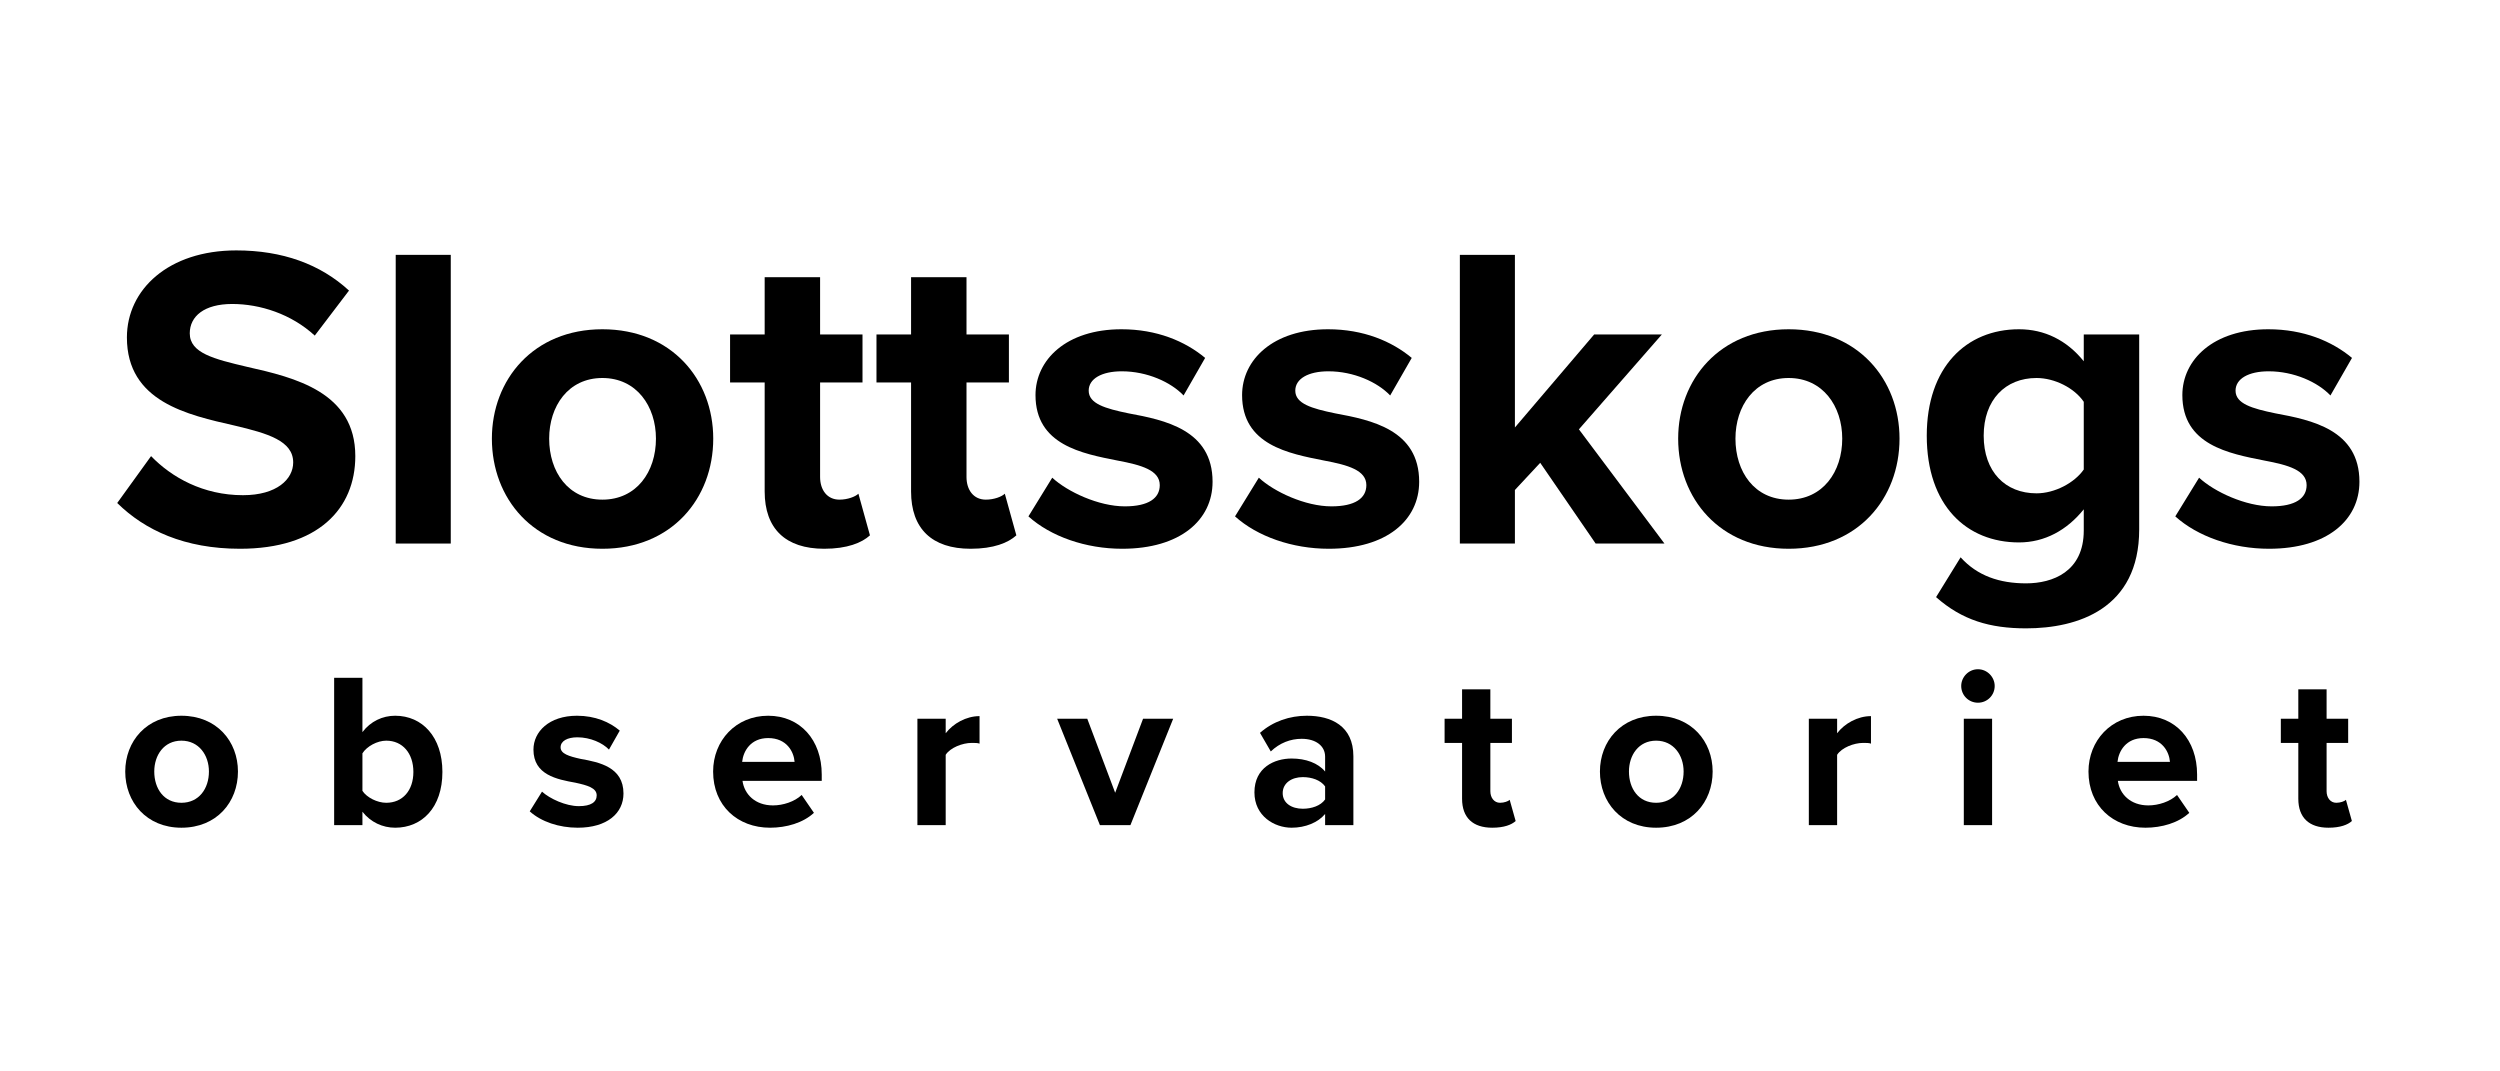
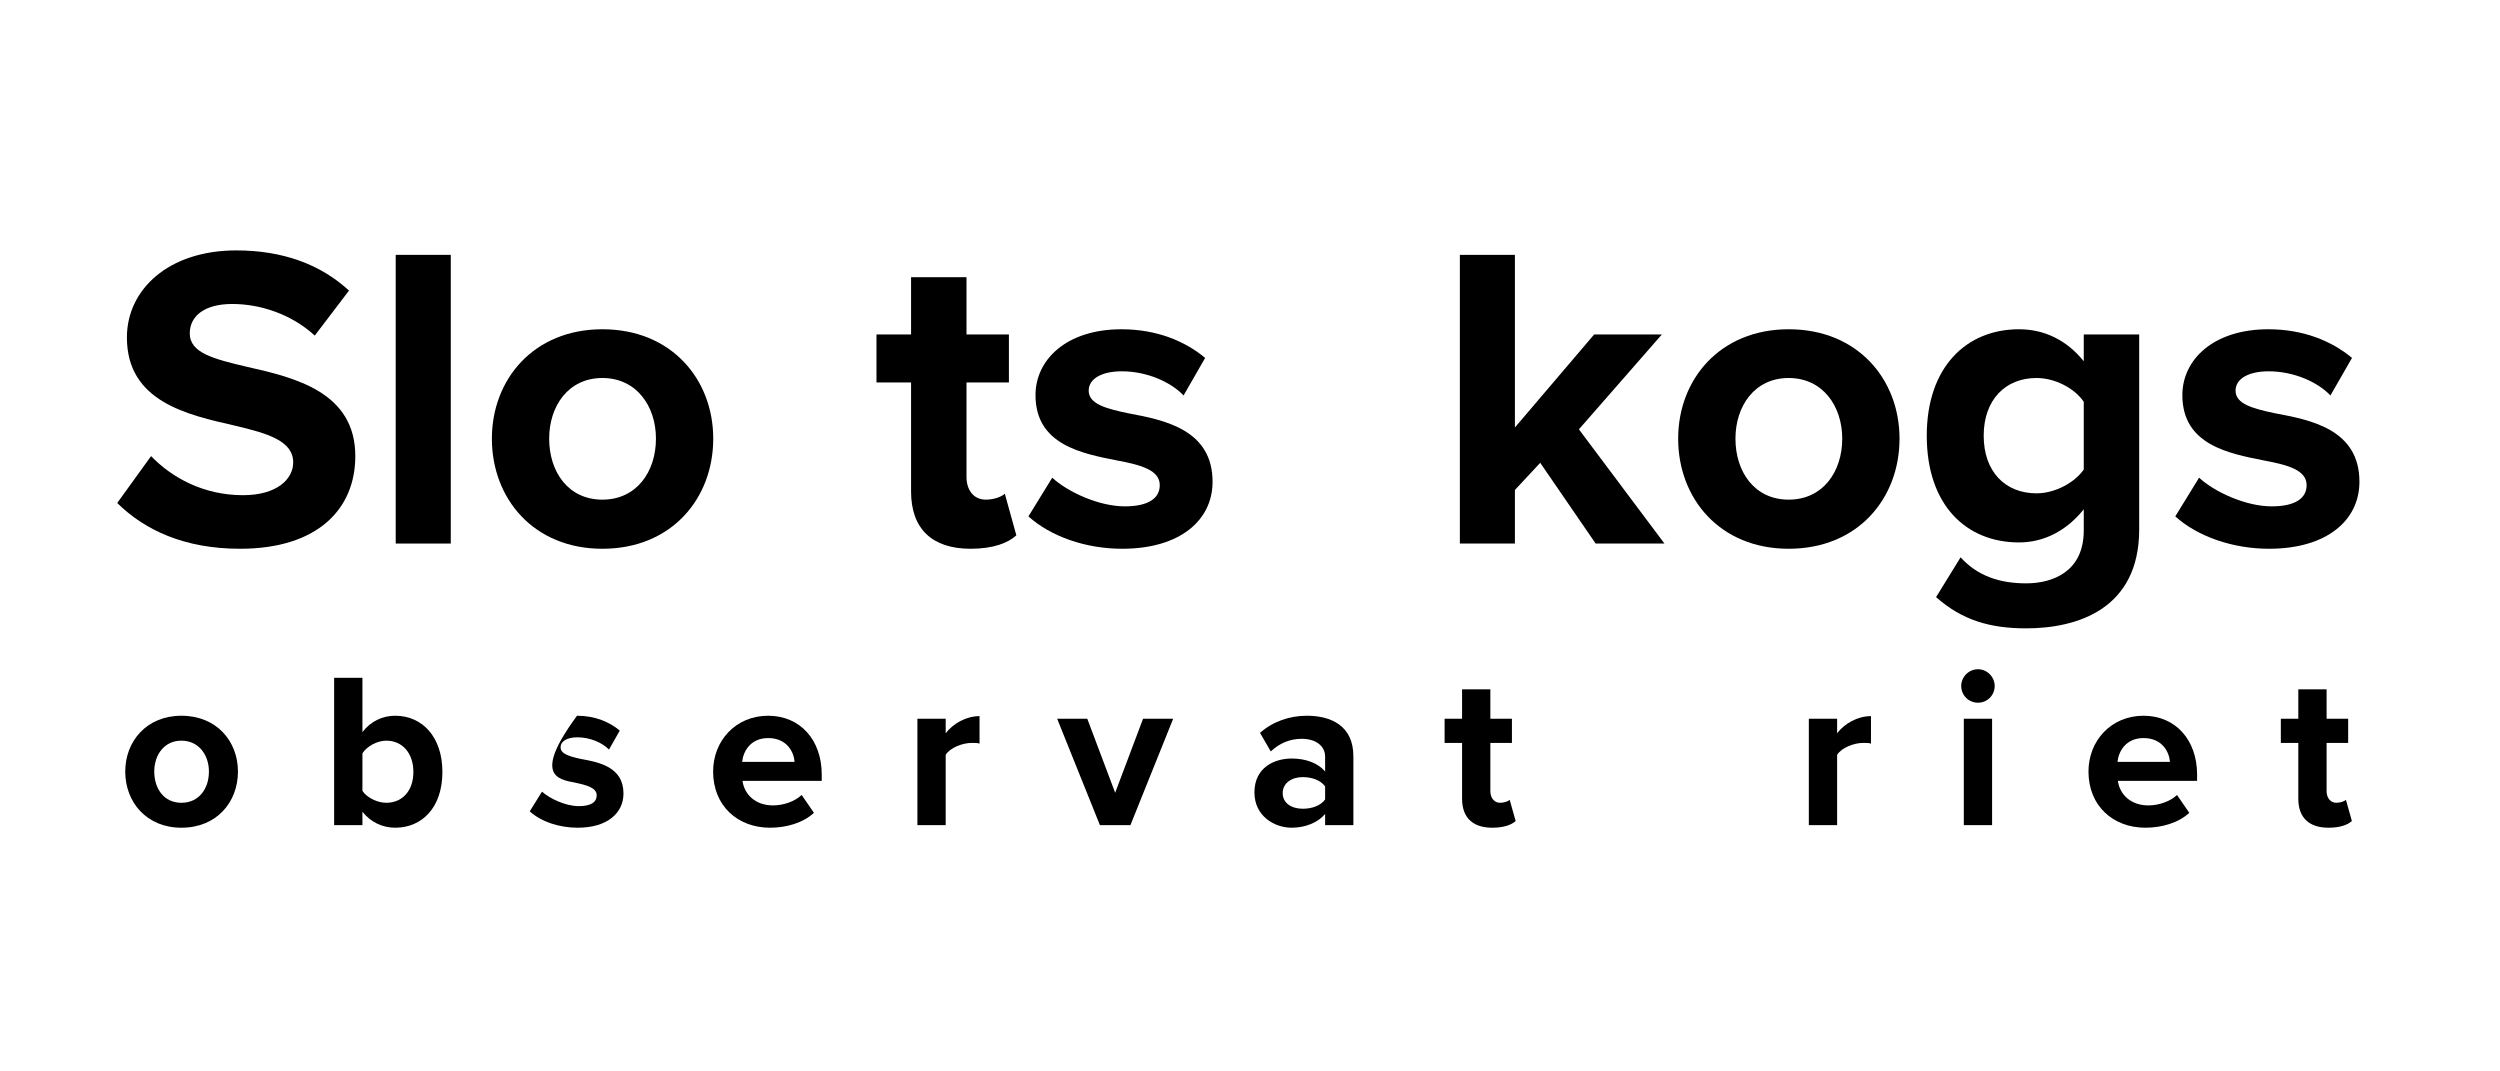
<svg xmlns="http://www.w3.org/2000/svg" width="140" zoomAndPan="magnify" viewBox="0 0 104.88 45" height="60" preserveAspectRatio="xMidYMid meet" version="1.0">
  <defs>
    <g />
  </defs>
  <g fill="#000000" fill-opacity="1">
    <g transform="translate(4.504, 22.829)">
      <g>
        <path d="M 0.359 -1.703 C 1.516 -0.562 3.188 0.219 5.516 0.219 C 8.781 0.219 10.359 -1.453 10.359 -3.672 C 10.359 -6.359 7.828 -6.969 5.812 -7.422 C 4.422 -7.75 3.406 -8 3.406 -8.828 C 3.406 -9.547 4.016 -10.062 5.188 -10.062 C 6.359 -10.062 7.672 -9.641 8.656 -8.734 L 10.094 -10.625 C 8.891 -11.734 7.297 -12.312 5.359 -12.312 C 2.516 -12.312 0.766 -10.672 0.766 -8.656 C 0.766 -5.953 3.312 -5.406 5.297 -4.953 C 6.688 -4.625 7.75 -4.312 7.75 -3.406 C 7.75 -2.703 7.062 -2.031 5.641 -2.031 C 3.969 -2.031 2.641 -2.781 1.781 -3.672 Z M 0.359 -1.703 " />
      </g>
    </g>
  </g>
  <g fill="#000000" fill-opacity="1">
    <g transform="translate(15.419, 22.829)">
      <g>
        <path d="M 3.453 0 L 3.453 -12.125 L 1.141 -12.125 L 1.141 0 Z M 3.453 0 " />
      </g>
    </g>
  </g>
  <g fill="#000000" fill-opacity="1">
    <g transform="translate(20.021, 22.829)">
      <g>
        <path d="M 5.219 0.219 C 8.125 0.219 9.875 -1.891 9.875 -4.406 C 9.875 -6.891 8.125 -9 5.219 -9 C 2.328 -9 0.578 -6.891 0.578 -4.406 C 0.578 -1.891 2.328 0.219 5.219 0.219 Z M 5.219 -1.844 C 3.781 -1.844 2.984 -3.016 2.984 -4.406 C 2.984 -5.766 3.781 -6.953 5.219 -6.953 C 6.656 -6.953 7.469 -5.766 7.469 -4.406 C 7.469 -3.016 6.656 -1.844 5.219 -1.844 Z M 5.219 -1.844 " />
      </g>
    </g>
  </g>
  <g fill="#000000" fill-opacity="1">
    <g transform="translate(30.462, 22.829)">
      <g>
-         <path d="M 4.094 0.219 C 5.062 0.219 5.672 -0.031 6.016 -0.344 L 5.531 -2.094 C 5.406 -1.969 5.078 -1.844 4.734 -1.844 C 4.219 -1.844 3.922 -2.25 3.922 -2.797 L 3.922 -6.766 L 5.703 -6.766 L 5.703 -8.781 L 3.922 -8.781 L 3.922 -11.188 L 1.594 -11.188 L 1.594 -8.781 L 0.141 -8.781 L 0.141 -6.766 L 1.594 -6.766 L 1.594 -2.188 C 1.594 -0.625 2.469 0.219 4.094 0.219 Z M 4.094 0.219 " />
-       </g>
+         </g>
    </g>
  </g>
  <g fill="#000000" fill-opacity="1">
    <g transform="translate(36.611, 22.829)">
      <g>
        <path d="M 4.094 0.219 C 5.062 0.219 5.672 -0.031 6.016 -0.344 L 5.531 -2.094 C 5.406 -1.969 5.078 -1.844 4.734 -1.844 C 4.219 -1.844 3.922 -2.25 3.922 -2.797 L 3.922 -6.766 L 5.703 -6.766 L 5.703 -8.781 L 3.922 -8.781 L 3.922 -11.188 L 1.594 -11.188 L 1.594 -8.781 L 0.141 -8.781 L 0.141 -6.766 L 1.594 -6.766 L 1.594 -2.188 C 1.594 -0.625 2.469 0.219 4.094 0.219 Z M 4.094 0.219 " />
      </g>
    </g>
  </g>
  <g fill="#000000" fill-opacity="1">
    <g transform="translate(42.759, 22.829)">
      <g>
        <path d="M 0.375 -1.141 C 1.312 -0.297 2.781 0.219 4.312 0.219 C 6.75 0.219 8.109 -0.984 8.109 -2.594 C 8.109 -4.781 6.094 -5.188 4.578 -5.469 C 3.594 -5.672 2.906 -5.875 2.906 -6.422 C 2.906 -6.922 3.453 -7.234 4.297 -7.234 C 5.359 -7.234 6.359 -6.781 6.891 -6.219 L 7.797 -7.797 C 6.953 -8.5 5.766 -9 4.281 -9 C 1.969 -9 0.672 -7.719 0.672 -6.234 C 0.672 -4.141 2.625 -3.781 4.125 -3.484 C 5.125 -3.297 5.891 -3.078 5.891 -2.453 C 5.891 -1.906 5.422 -1.562 4.422 -1.562 C 3.328 -1.562 2.016 -2.172 1.375 -2.766 Z M 0.375 -1.141 " />
      </g>
    </g>
  </g>
  <g fill="#000000" fill-opacity="1">
    <g transform="translate(51.436, 22.829)">
      <g>
-         <path d="M 0.375 -1.141 C 1.312 -0.297 2.781 0.219 4.312 0.219 C 6.75 0.219 8.109 -0.984 8.109 -2.594 C 8.109 -4.781 6.094 -5.188 4.578 -5.469 C 3.594 -5.672 2.906 -5.875 2.906 -6.422 C 2.906 -6.922 3.453 -7.234 4.297 -7.234 C 5.359 -7.234 6.359 -6.781 6.891 -6.219 L 7.797 -7.797 C 6.953 -8.5 5.766 -9 4.281 -9 C 1.969 -9 0.672 -7.719 0.672 -6.234 C 0.672 -4.141 2.625 -3.781 4.125 -3.484 C 5.125 -3.297 5.891 -3.078 5.891 -2.453 C 5.891 -1.906 5.422 -1.562 4.422 -1.562 C 3.328 -1.562 2.016 -2.172 1.375 -2.766 Z M 0.375 -1.141 " />
-       </g>
+         </g>
    </g>
  </g>
  <g fill="#000000" fill-opacity="1">
    <g transform="translate(60.113, 22.829)">
      <g>
        <path d="M 9.734 0 L 6.141 -4.797 L 9.625 -8.781 L 6.781 -8.781 L 3.453 -4.875 L 3.453 -12.125 L 1.141 -12.125 L 1.141 0 L 3.453 0 L 3.453 -2.25 L 4.516 -3.391 L 6.844 0 Z M 9.734 0 " />
      </g>
    </g>
  </g>
  <g fill="#000000" fill-opacity="1">
    <g transform="translate(69.845, 22.829)">
      <g>
        <path d="M 5.219 0.219 C 8.125 0.219 9.875 -1.891 9.875 -4.406 C 9.875 -6.891 8.125 -9 5.219 -9 C 2.328 -9 0.578 -6.891 0.578 -4.406 C 0.578 -1.891 2.328 0.219 5.219 0.219 Z M 5.219 -1.844 C 3.781 -1.844 2.984 -3.016 2.984 -4.406 C 2.984 -5.766 3.781 -6.953 5.219 -6.953 C 6.656 -6.953 7.469 -5.766 7.469 -4.406 C 7.469 -3.016 6.656 -1.844 5.219 -1.844 Z M 5.219 -1.844 " />
      </g>
    </g>
  </g>
  <g fill="#000000" fill-opacity="1">
    <g transform="translate(80.286, 22.829)">
      <g>
        <path d="M 0.969 2.25 C 2.062 3.219 3.234 3.562 4.75 3.562 C 6.906 3.562 9.5 2.75 9.5 -0.594 L 9.5 -8.781 L 7.172 -8.781 L 7.172 -7.656 C 6.453 -8.547 5.516 -9 4.453 -9 C 2.234 -9 0.578 -7.406 0.578 -4.531 C 0.578 -1.594 2.25 -0.047 4.453 -0.047 C 5.531 -0.047 6.469 -0.562 7.172 -1.438 L 7.172 -0.547 C 7.172 1.188 5.859 1.672 4.75 1.672 C 3.641 1.672 2.703 1.359 2 0.578 Z M 7.172 -3.109 C 6.781 -2.547 5.953 -2.109 5.188 -2.109 C 3.875 -2.109 2.969 -3.016 2.969 -4.531 C 2.969 -6.031 3.875 -6.953 5.188 -6.953 C 5.953 -6.953 6.781 -6.531 7.172 -5.953 Z M 7.172 -3.109 " />
      </g>
    </g>
  </g>
  <g fill="#000000" fill-opacity="1">
    <g transform="translate(90.927, 22.829)">
      <g>
        <path d="M 0.375 -1.141 C 1.312 -0.297 2.781 0.219 4.312 0.219 C 6.75 0.219 8.109 -0.984 8.109 -2.594 C 8.109 -4.781 6.094 -5.188 4.578 -5.469 C 3.594 -5.672 2.906 -5.875 2.906 -6.422 C 2.906 -6.922 3.453 -7.234 4.297 -7.234 C 5.359 -7.234 6.359 -6.781 6.891 -6.219 L 7.797 -7.797 C 6.953 -8.5 5.766 -9 4.281 -9 C 1.969 -9 0.672 -7.719 0.672 -6.234 C 0.672 -4.141 2.625 -3.781 4.125 -3.484 C 5.125 -3.297 5.891 -3.078 5.891 -2.453 C 5.891 -1.906 5.422 -1.562 4.422 -1.562 C 3.328 -1.562 2.016 -2.172 1.375 -2.766 Z M 0.375 -1.141 " />
      </g>
    </g>
  </g>
  <g fill="#000000" fill-opacity="1">
    <g transform="translate(4.903, 34.655)">
      <g>
        <path d="M 2.656 0.109 C 4.141 0.109 5.031 -0.969 5.031 -2.25 C 5.031 -3.516 4.141 -4.594 2.656 -4.594 C 1.188 -4.594 0.297 -3.516 0.297 -2.25 C 0.297 -0.969 1.188 0.109 2.656 0.109 Z M 2.656 -0.938 C 1.922 -0.938 1.516 -1.531 1.516 -2.25 C 1.516 -2.938 1.922 -3.547 2.656 -3.547 C 3.391 -3.547 3.812 -2.938 3.812 -2.25 C 3.812 -1.531 3.391 -0.938 2.656 -0.938 Z M 2.656 -0.938 " />
      </g>
    </g>
  </g>
  <g fill="#000000" fill-opacity="1">
    <g transform="translate(13.396, 34.655)">
      <g>
        <path d="M 1.766 0 L 1.766 -0.562 C 2.109 -0.125 2.609 0.109 3.141 0.109 C 4.266 0.109 5.125 -0.734 5.125 -2.234 C 5.125 -3.703 4.281 -4.594 3.141 -4.594 C 2.609 -4.594 2.109 -4.359 1.766 -3.906 L 1.766 -6.188 L 0.578 -6.188 L 0.578 0 Z M 1.766 -3.016 C 1.953 -3.312 2.391 -3.547 2.766 -3.547 C 3.453 -3.547 3.906 -3.016 3.906 -2.234 C 3.906 -1.453 3.453 -0.938 2.766 -0.938 C 2.391 -0.938 1.953 -1.156 1.766 -1.438 Z M 1.766 -3.016 " />
      </g>
    </g>
  </g>
  <g fill="#000000" fill-opacity="1">
    <g transform="translate(22.001, 34.655)">
      <g>
-         <path d="M 0.188 -0.578 C 0.672 -0.141 1.422 0.109 2.203 0.109 C 3.438 0.109 4.125 -0.5 4.125 -1.328 C 4.125 -2.438 3.109 -2.641 2.328 -2.781 C 1.828 -2.891 1.484 -3 1.484 -3.266 C 1.484 -3.531 1.766 -3.688 2.188 -3.688 C 2.734 -3.688 3.25 -3.453 3.516 -3.172 L 3.969 -3.969 C 3.547 -4.328 2.938 -4.594 2.172 -4.594 C 1 -4.594 0.344 -3.922 0.344 -3.172 C 0.344 -2.109 1.328 -1.922 2.109 -1.781 C 2.609 -1.672 3 -1.562 3 -1.25 C 3 -0.969 2.766 -0.797 2.25 -0.797 C 1.703 -0.797 1.031 -1.109 0.703 -1.406 Z M 0.188 -0.578 " />
+         <path d="M 0.188 -0.578 C 0.672 -0.141 1.422 0.109 2.203 0.109 C 3.438 0.109 4.125 -0.5 4.125 -1.328 C 4.125 -2.438 3.109 -2.641 2.328 -2.781 C 1.828 -2.891 1.484 -3 1.484 -3.266 C 1.484 -3.531 1.766 -3.688 2.188 -3.688 C 2.734 -3.688 3.25 -3.453 3.516 -3.172 L 3.969 -3.969 C 3.547 -4.328 2.938 -4.594 2.172 -4.594 C 0.344 -2.109 1.328 -1.922 2.109 -1.781 C 2.609 -1.672 3 -1.562 3 -1.25 C 3 -0.969 2.766 -0.797 2.25 -0.797 C 1.703 -0.797 1.031 -1.109 0.703 -1.406 Z M 0.188 -0.578 " />
      </g>
    </g>
  </g>
  <g fill="#000000" fill-opacity="1">
    <g transform="translate(29.594, 34.655)">
      <g>
        <path d="M 0.297 -2.25 C 0.297 -0.812 1.328 0.109 2.688 0.109 C 3.375 0.109 4.078 -0.094 4.531 -0.516 L 4.016 -1.266 C 3.719 -0.984 3.234 -0.828 2.812 -0.828 C 2.062 -0.828 1.609 -1.297 1.531 -1.859 L 4.859 -1.859 L 4.859 -2.125 C 4.859 -3.578 3.953 -4.594 2.609 -4.594 C 1.25 -4.594 0.297 -3.547 0.297 -2.25 Z M 2.609 -3.656 C 3.391 -3.656 3.688 -3.078 3.719 -2.656 L 1.516 -2.656 C 1.562 -3.109 1.875 -3.656 2.609 -3.656 Z M 2.609 -3.656 " />
      </g>
    </g>
  </g>
  <g fill="#000000" fill-opacity="1">
    <g transform="translate(37.893, 34.655)">
      <g>
        <path d="M 1.766 0 L 1.766 -2.953 C 1.953 -3.25 2.469 -3.453 2.859 -3.453 C 3 -3.453 3.109 -3.453 3.188 -3.422 L 3.188 -4.578 C 2.625 -4.578 2.078 -4.266 1.766 -3.859 L 1.766 -4.469 L 0.578 -4.469 L 0.578 0 Z M 1.766 0 " />
      </g>
    </g>
  </g>
  <g fill="#000000" fill-opacity="1">
    <g transform="translate(44.402, 34.655)">
      <g>
        <path d="M 3.016 0 L 4.812 -4.469 L 3.547 -4.469 L 2.375 -1.359 L 1.203 -4.469 L -0.062 -4.469 L 1.734 0 Z M 3.016 0 " />
      </g>
    </g>
  </g>
  <g fill="#000000" fill-opacity="1">
    <g transform="translate(52.329, 34.655)">
      <g>
        <path d="M 4.453 0 L 4.453 -2.891 C 4.453 -4.172 3.516 -4.594 2.5 -4.594 C 1.781 -4.594 1.078 -4.359 0.531 -3.875 L 0.984 -3.094 C 1.359 -3.453 1.812 -3.625 2.281 -3.625 C 2.875 -3.625 3.266 -3.328 3.266 -2.875 L 3.266 -2.25 C 2.969 -2.609 2.453 -2.797 1.859 -2.797 C 1.141 -2.797 0.297 -2.422 0.297 -1.375 C 0.297 -0.375 1.141 0.109 1.859 0.109 C 2.438 0.109 2.969 -0.109 3.266 -0.469 L 3.266 0 Z M 3.266 -1.078 C 3.078 -0.812 2.703 -0.688 2.328 -0.688 C 1.859 -0.688 1.484 -0.922 1.484 -1.344 C 1.484 -1.766 1.859 -2.016 2.328 -2.016 C 2.703 -2.016 3.078 -1.891 3.266 -1.625 Z M 3.266 -1.078 " />
      </g>
    </g>
  </g>
  <g fill="#000000" fill-opacity="1">
    <g transform="translate(60.535, 34.655)">
      <g>
        <path d="M 2.078 0.109 C 2.578 0.109 2.891 -0.016 3.062 -0.172 L 2.812 -1.062 C 2.75 -1 2.578 -0.938 2.406 -0.938 C 2.156 -0.938 2 -1.156 2 -1.422 L 2 -3.453 L 2.906 -3.453 L 2.906 -4.469 L 2 -4.469 L 2 -5.703 L 0.812 -5.703 L 0.812 -4.469 L 0.078 -4.469 L 0.078 -3.453 L 0.812 -3.453 L 0.812 -1.109 C 0.812 -0.312 1.266 0.109 2.078 0.109 Z M 2.078 0.109 " />
      </g>
    </g>
  </g>
  <g fill="#000000" fill-opacity="1">
    <g transform="translate(66.84, 34.655)">
      <g>
-         <path d="M 2.656 0.109 C 4.141 0.109 5.031 -0.969 5.031 -2.25 C 5.031 -3.516 4.141 -4.594 2.656 -4.594 C 1.188 -4.594 0.297 -3.516 0.297 -2.25 C 0.297 -0.969 1.188 0.109 2.656 0.109 Z M 2.656 -0.938 C 1.922 -0.938 1.516 -1.531 1.516 -2.25 C 1.516 -2.938 1.922 -3.547 2.656 -3.547 C 3.391 -3.547 3.812 -2.938 3.812 -2.25 C 3.812 -1.531 3.391 -0.938 2.656 -0.938 Z M 2.656 -0.938 " />
-       </g>
+         </g>
    </g>
  </g>
  <g fill="#000000" fill-opacity="1">
    <g transform="translate(75.333, 34.655)">
      <g>
        <path d="M 1.766 0 L 1.766 -2.953 C 1.953 -3.25 2.469 -3.453 2.859 -3.453 C 3 -3.453 3.109 -3.453 3.188 -3.422 L 3.188 -4.578 C 2.625 -4.578 2.078 -4.266 1.766 -3.859 L 1.766 -4.469 L 0.578 -4.469 L 0.578 0 Z M 1.766 0 " />
      </g>
    </g>
  </g>
  <g fill="#000000" fill-opacity="1">
    <g transform="translate(81.842, 34.655)">
      <g>
        <path d="M 1.172 -5.141 C 1.562 -5.141 1.875 -5.453 1.875 -5.844 C 1.875 -6.219 1.562 -6.547 1.172 -6.547 C 0.781 -6.547 0.469 -6.219 0.469 -5.844 C 0.469 -5.453 0.781 -5.141 1.172 -5.141 Z M 1.766 0 L 1.766 -4.469 L 0.578 -4.469 L 0.578 0 Z M 1.766 0 " />
      </g>
    </g>
  </g>
  <g fill="#000000" fill-opacity="1">
    <g transform="translate(87.359, 34.655)">
      <g>
        <path d="M 0.297 -2.25 C 0.297 -0.812 1.328 0.109 2.688 0.109 C 3.375 0.109 4.078 -0.094 4.531 -0.516 L 4.016 -1.266 C 3.719 -0.984 3.234 -0.828 2.812 -0.828 C 2.062 -0.828 1.609 -1.297 1.531 -1.859 L 4.859 -1.859 L 4.859 -2.125 C 4.859 -3.578 3.953 -4.594 2.609 -4.594 C 1.25 -4.594 0.297 -3.547 0.297 -2.25 Z M 2.609 -3.656 C 3.391 -3.656 3.688 -3.078 3.719 -2.656 L 1.516 -2.656 C 1.562 -3.109 1.875 -3.656 2.609 -3.656 Z M 2.609 -3.656 " />
      </g>
    </g>
  </g>
  <g fill="#000000" fill-opacity="1">
    <g transform="translate(95.657, 34.655)">
      <g>
        <path d="M 2.078 0.109 C 2.578 0.109 2.891 -0.016 3.062 -0.172 L 2.812 -1.062 C 2.75 -1 2.578 -0.938 2.406 -0.938 C 2.156 -0.938 2 -1.156 2 -1.422 L 2 -3.453 L 2.906 -3.453 L 2.906 -4.469 L 2 -4.469 L 2 -5.703 L 0.812 -5.703 L 0.812 -4.469 L 0.078 -4.469 L 0.078 -3.453 L 0.812 -3.453 L 0.812 -1.109 C 0.812 -0.312 1.266 0.109 2.078 0.109 Z M 2.078 0.109 " />
      </g>
    </g>
  </g>
</svg>